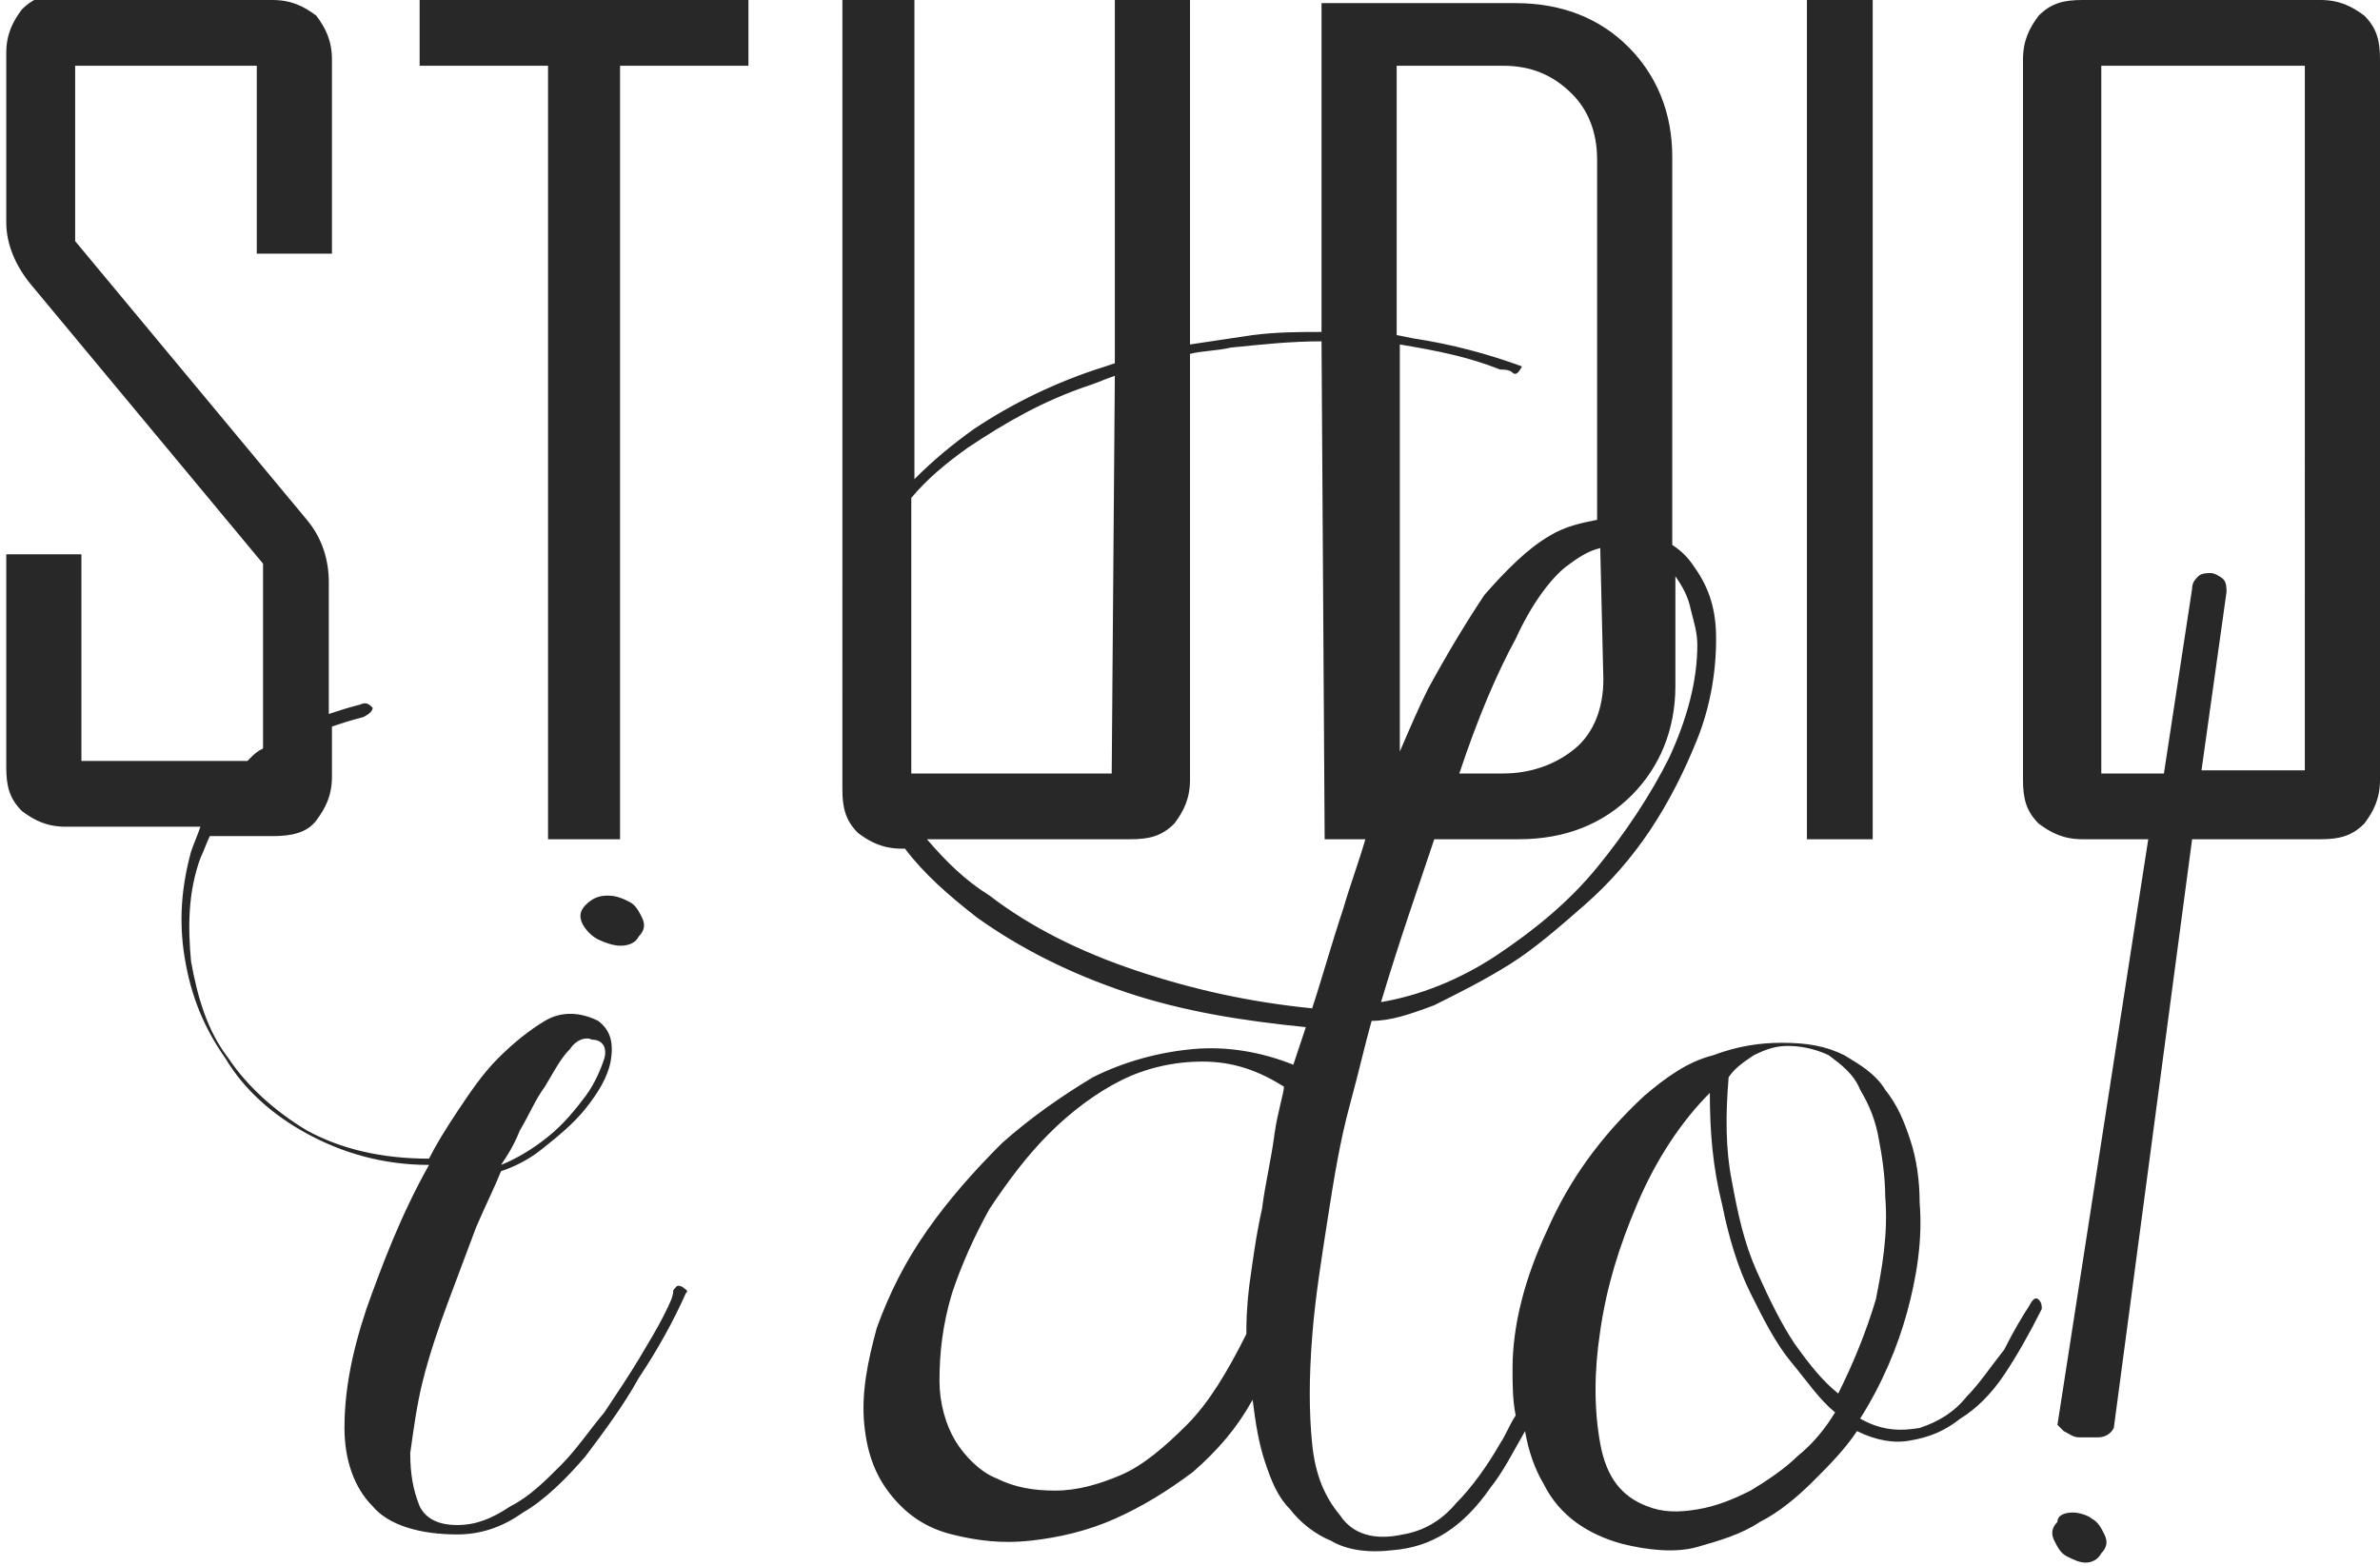
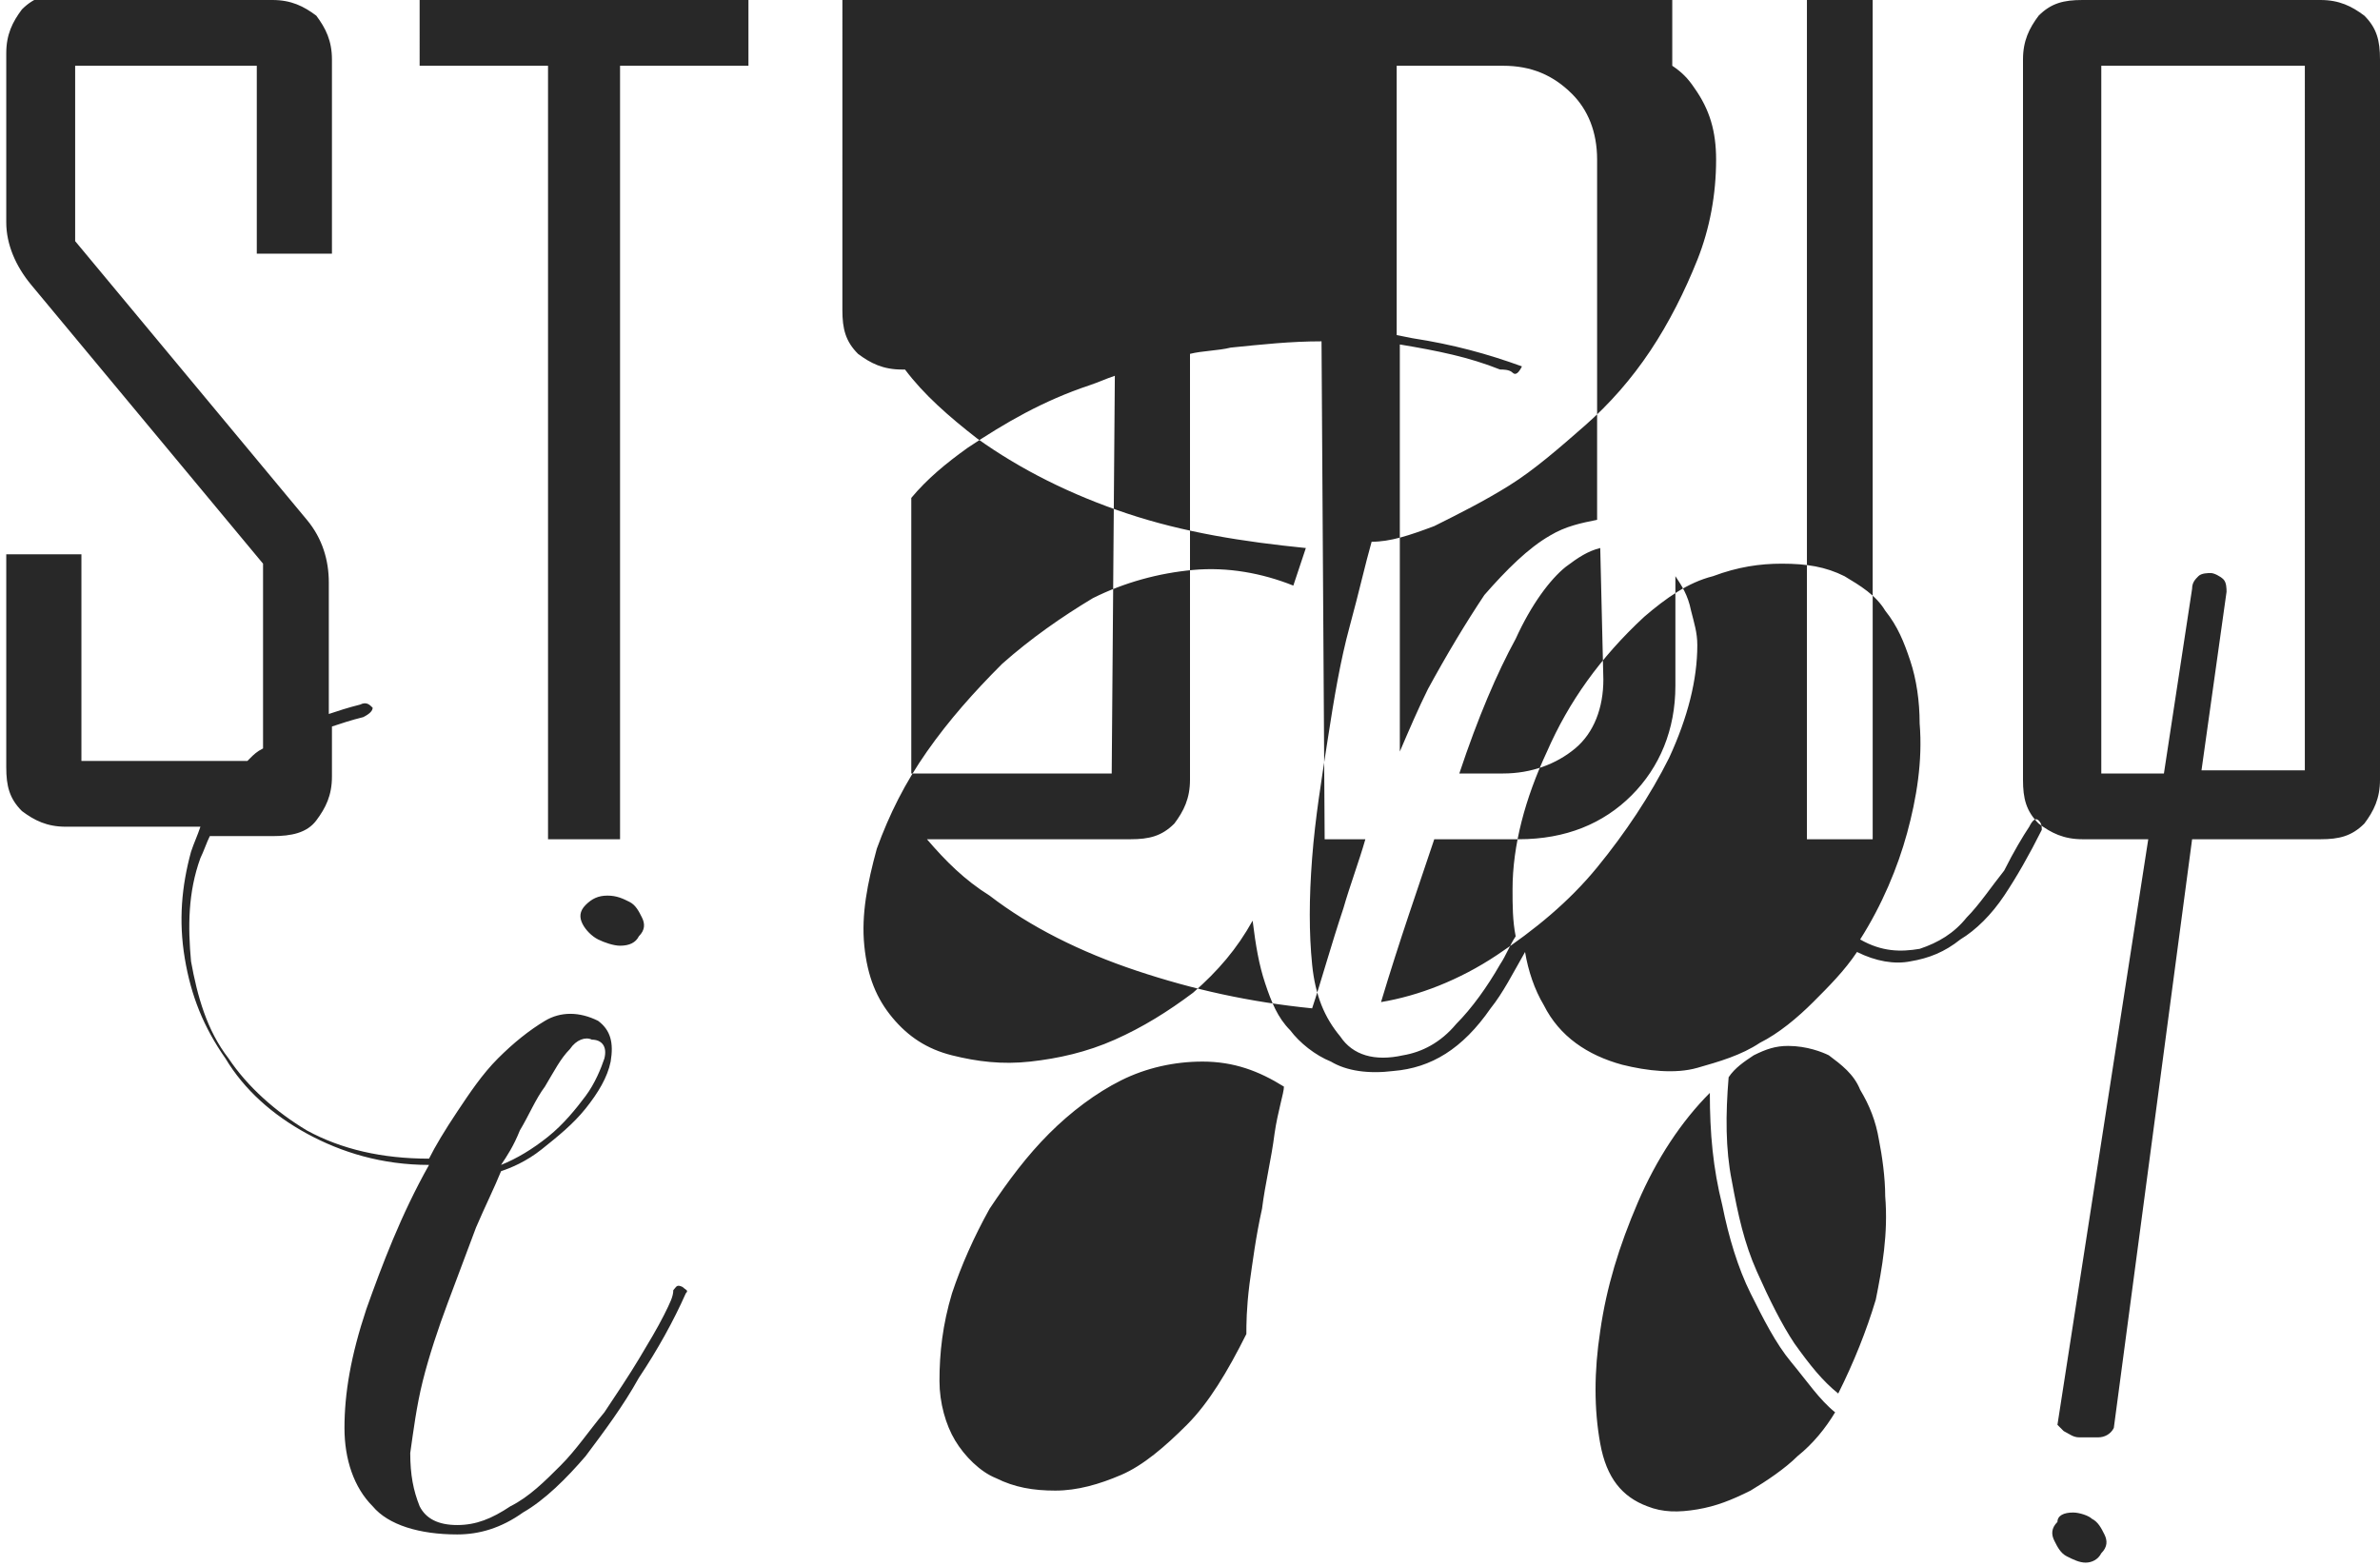
<svg xmlns="http://www.w3.org/2000/svg" version="1.1" id="Layer_1" x="0px" y="0px" viewBox="0 0 76 50" style="enable-background:new 0 0 76 50;" xml:space="preserve">
  <style type="text/css">
	.st0{fill-rule:evenodd;clip-rule:evenodd;fill:#282828;}
</style>
  <title>logo</title>
  <desc>Created with Sketch.</desc>
  <g id="FInal">
    <g id="Desktop-Sticky" transform="translate(-665, -72)">
      <g id="header" transform="translate(113, -32)">
-         <path id="logo" class="st0" d="M618.2,152.3c0.2,0,0.5,0.1,0.6,0.2c0.2,0.1,0.3,0.3,0.4,0.5c0.1,0.2,0.1,0.4-0.1,0.6     c-0.1,0.2-0.3,0.3-0.5,0.3c-0.2,0-0.4-0.1-0.6-0.2c-0.2-0.1-0.3-0.3-0.4-0.5c-0.1-0.2-0.1-0.4,0.1-0.6     C617.7,152.4,617.9,152.3,618.2,152.3z M581.2,104l0,15.3c0.6-0.6,1.2-1.1,1.9-1.6c1.2-0.8,2.6-1.5,4.2-2l0.3-0.1l0-11.6h2.4     l0,11c0.7-0.1,1.3-0.2,2-0.3c0.8-0.1,1.5-0.1,2.2-0.1l0-2.8c0,0,0,0,0,0l0-7.7h6.2c1.5,0,2.7,0.5,3.6,1.4     c0.9,0.9,1.4,2.1,1.4,3.5l0,12.4c0.3,0.2,0.5,0.4,0.7,0.7c0.5,0.7,0.7,1.4,0.7,2.3c0,1.1-0.2,2.2-0.6,3.2c-0.4,1-0.9,2-1.5,2.9     c-0.6,0.9-1.3,1.7-2.1,2.4c-0.8,0.7-1.6,1.4-2.4,1.9c-0.8,0.5-1.6,0.9-2.4,1.3c-0.8,0.3-1.4,0.5-2,0.5c-0.2,0.7-0.4,1.6-0.7,2.7     c-0.3,1.1-0.5,2.3-0.7,3.6c-0.2,1.3-0.4,2.5-0.5,3.8c-0.1,1.3-0.1,2.4,0,3.4c0.1,1,0.4,1.7,0.9,2.3c0.4,0.6,1.1,0.8,2,0.6     c0.6-0.1,1.2-0.4,1.7-1c0.5-0.5,1-1.2,1.4-1.9c0.2-0.3,0.3-0.6,0.5-0.9c-0.1-0.5-0.1-1-0.1-1.5c0-1.4,0.4-2.9,1.1-4.4     c0.7-1.6,1.7-3,3.1-4.3c0.7-0.6,1.4-1.1,2.2-1.3c0.8-0.3,1.5-0.4,2.2-0.4c0.8,0,1.4,0.1,2,0.4c0.5,0.3,1,0.6,1.3,1.1     c0.4,0.5,0.6,1,0.8,1.6c0.2,0.6,0.3,1.3,0.3,2c0.1,1.2-0.1,2.4-0.4,3.5c-0.3,1.1-0.8,2.3-1.5,3.4c0.7,0.4,1.3,0.4,1.9,0.3     c0.6-0.2,1.1-0.5,1.5-1c0.4-0.4,0.8-1,1.2-1.5c0.3-0.6,0.6-1.1,0.8-1.4c0.1-0.2,0.2-0.3,0.3-0.2c0.1,0.1,0.1,0.2,0.1,0.3     c-0.4,0.8-0.8,1.5-1.2,2.1c-0.4,0.6-0.9,1.1-1.4,1.4c-0.5,0.4-1,0.6-1.6,0.7c-0.5,0.1-1.1,0-1.7-0.3c-0.4,0.6-0.9,1.1-1.4,1.6     c-0.5,0.5-1.1,1-1.7,1.3c-0.6,0.4-1.3,0.6-2,0.8c-0.7,0.2-1.6,0.1-2.4-0.1c-1.1-0.3-2-0.9-2.5-1.9c-0.3-0.5-0.5-1.1-0.6-1.7     c-0.4,0.7-0.7,1.3-1.1,1.8c-0.9,1.3-1.9,1.9-3.1,2c-0.8,0.1-1.5,0-2-0.3c-0.5-0.2-1-0.6-1.3-1c-0.4-0.4-0.6-0.9-0.8-1.5     c-0.2-0.6-0.3-1.2-0.4-2c-0.5,0.9-1.1,1.6-1.9,2.3c-0.8,0.6-1.6,1.1-2.5,1.5c-0.9,0.4-1.8,0.6-2.7,0.7c-0.9,0.1-1.7,0-2.5-0.2     c-0.8-0.2-1.4-0.6-1.9-1.2c-0.5-0.6-0.8-1.3-0.9-2.3c-0.1-1,0.1-2,0.4-3.1c0.4-1.1,0.9-2.1,1.6-3.1c0.7-1,1.5-1.9,2.4-2.8     c0.9-0.8,1.9-1.5,2.9-2.1c1-0.5,2.1-0.8,3.2-0.9c1.1-0.1,2.2,0.1,3.2,0.5l0.4-1.2c-2-0.2-3.9-0.5-5.7-1.1     c-1.8-0.6-3.4-1.4-4.8-2.4c-0.9-0.7-1.7-1.4-2.3-2.2l-0.1,0c-0.6,0-1-0.2-1.4-0.5c-0.4-0.4-0.5-0.8-0.5-1.4V104H581.2z      M560.7,104c0.6,0,1,0.2,1.4,0.5c0.3,0.4,0.5,0.8,0.5,1.4v6.2h-2.4v-6h-5.8v5.6l7.4,8.9c0.5,0.6,0.7,1.3,0.7,2l0,4.2     c0.3-0.1,0.6-0.2,1-0.3c0.2-0.1,0.3,0,0.4,0.1c0,0.1-0.1,0.2-0.3,0.3c-0.4,0.1-0.7,0.2-1,0.3l0,1.6c0,0.6-0.2,1-0.5,1.4     c-0.3,0.4-0.8,0.5-1.4,0.5l-2,0c-0.1,0.2-0.2,0.5-0.3,0.7c-0.4,1.1-0.4,2.2-0.3,3.3c0.2,1.1,0.5,2.2,1.2,3.1     c0.6,0.9,1.5,1.7,2.5,2.3c1.1,0.6,2.4,0.9,3.9,0.9c0.2-0.4,0.5-0.9,0.9-1.5c0.4-0.6,0.8-1.2,1.3-1.7c0.5-0.5,1-0.9,1.5-1.2     c0.5-0.3,1.1-0.3,1.7,0c0.4,0.3,0.5,0.7,0.4,1.3c-0.1,0.5-0.4,1-0.8,1.5s-0.9,0.9-1.4,1.3c-0.5,0.4-1,0.6-1.3,0.7     c-0.2,0.5-0.5,1.1-0.8,1.8c-0.3,0.8-0.6,1.6-0.9,2.4c-0.3,0.8-0.6,1.7-0.8,2.5c-0.2,0.8-0.3,1.6-0.4,2.3c0,0.7,0.1,1.2,0.3,1.7     c0.2,0.4,0.6,0.6,1.2,0.6c0.6,0,1.1-0.2,1.7-0.6c0.6-0.3,1.1-0.8,1.6-1.3c0.5-0.5,0.9-1.1,1.4-1.7c0.4-0.6,0.8-1.2,1.1-1.7     c0.3-0.5,0.6-1,0.8-1.4c0.2-0.4,0.3-0.6,0.3-0.8c0.1-0.1,0.1-0.2,0.3-0.1c0.1,0.1,0.2,0.1,0.1,0.2c-0.4,0.9-0.9,1.8-1.5,2.7     c-0.5,0.9-1.1,1.7-1.7,2.5c-0.6,0.7-1.3,1.4-2,1.8c-0.7,0.5-1.4,0.7-2.1,0.7c-1.2,0-2.2-0.3-2.7-0.9c-0.6-0.6-0.9-1.5-0.9-2.5     c0-1.1,0.2-2.3,0.7-3.8c0.5-1.4,1.1-3,2-4.6c-1.5,0-2.8-0.4-3.9-1c-1.1-0.6-2-1.4-2.6-2.4c-0.7-1-1.1-2-1.3-3.2     c-0.2-1.2-0.1-2.3,0.2-3.4c0.1-0.3,0.2-0.5,0.3-0.8l-4.3,0c-0.6,0-1-0.2-1.4-0.5c-0.4-0.4-0.5-0.8-0.5-1.4v-6.8h2.4v6.6l5.3,0     l0.1-0.1c0.1-0.1,0.2-0.2,0.4-0.3l0-5.9l-7.4-8.9c-0.5-0.6-0.8-1.3-0.8-2v-5.4c0-0.6,0.2-1,0.5-1.4c0.4-0.4,0.8-0.5,1.4-0.5     H560.7z M606.6,138.9c-0.9,0.9-1.7,2.1-2.3,3.5c-0.6,1.4-1,2.7-1.2,4.1c-0.2,1.3-0.2,2.5,0,3.6c0.2,1.1,0.7,1.7,1.5,2     c0.5,0.2,1,0.2,1.6,0.1c0.6-0.1,1.1-0.3,1.7-0.6c0.5-0.3,1.1-0.7,1.5-1.1c0.5-0.4,0.9-0.9,1.2-1.4c-0.5-0.4-0.9-1-1.4-1.6     c-0.5-0.6-0.9-1.4-1.3-2.2c-0.4-0.8-0.7-1.8-0.9-2.8C606.7,141.3,606.6,140.2,606.6,138.9z M590.4,137.9c-0.9,0-1.8,0.2-2.6,0.6     c-0.8,0.4-1.6,1-2.3,1.7c-0.7,0.7-1.3,1.5-1.9,2.4c-0.5,0.9-0.9,1.8-1.2,2.7c-0.3,1-0.4,1.9-0.4,2.8c0,0.7,0.2,1.4,0.5,1.9     c0.3,0.5,0.8,1,1.3,1.2c0.6,0.3,1.2,0.4,1.9,0.4c0.7,0,1.4-0.2,2.1-0.5c0.7-0.3,1.4-0.9,2.1-1.6c0.7-0.7,1.3-1.7,1.9-2.9     c0-0.3,0-0.8,0.1-1.6c0.1-0.7,0.2-1.5,0.4-2.4c0.1-0.8,0.3-1.6,0.4-2.4c0.1-0.7,0.3-1.3,0.3-1.5     C592.2,138.2,591.4,137.9,590.4,137.9z M626.1,104c0.6,0,1,0.2,1.4,0.5c0.4,0.4,0.5,0.8,0.5,1.4v23c0,0.6-0.2,1-0.5,1.4     c-0.4,0.4-0.8,0.5-1.4,0.5l-4.1,0l-2.5,18.8c-0.1,0.2-0.3,0.3-0.5,0.3c-0.2,0-0.4,0-0.6,0c-0.2,0-0.3-0.1-0.5-0.2     c-0.1-0.1-0.2-0.2-0.2-0.2l2.9-18.7l-2.1,0c-0.6,0-1-0.2-1.4-0.5c-0.4-0.4-0.5-0.8-0.5-1.4v-23c0-0.6,0.2-1,0.5-1.4     c0.4-0.4,0.8-0.5,1.4-0.5H626.1z M609.1,137.4c-0.4,0-0.7,0.1-1.1,0.3c-0.3,0.2-0.6,0.4-0.8,0.7c-0.1,1.2-0.1,2.3,0.1,3.3     c0.2,1.1,0.4,2,0.8,2.9c0.4,0.9,0.8,1.7,1.2,2.3c0.5,0.7,0.9,1.2,1.4,1.6c0.5-1,0.9-2,1.2-3c0.2-1,0.4-2.1,0.3-3.3     c0-0.6-0.1-1.3-0.2-1.8c-0.1-0.6-0.3-1.1-0.6-1.6c-0.2-0.5-0.6-0.8-1-1.1C610.2,137.6,609.7,137.4,609.1,137.4z M570.2,137.5     c-0.3,0.3-0.5,0.7-0.8,1.2c-0.3,0.4-0.5,0.9-0.8,1.4c-0.2,0.5-0.4,0.8-0.6,1.1c0.5-0.2,1-0.5,1.5-0.9c0.5-0.4,0.9-0.9,1.2-1.3     c0.3-0.4,0.5-0.9,0.6-1.2c0.1-0.4-0.1-0.6-0.4-0.6C570.7,137.1,570.4,137.2,570.2,137.5z M594.2,114.9c-1,0-1.9,0.1-2.9,0.2     c-0.4,0.1-0.9,0.1-1.3,0.2l0,3.5l0,0v10.1c0,0.6-0.2,1-0.5,1.4c-0.4,0.4-0.8,0.5-1.4,0.5l-6.5,0c0.6,0.7,1.2,1.3,2,1.8     c1.3,1,2.9,1.8,4.7,2.4c1.8,0.6,3.6,1,5.6,1.2c0.3-0.9,0.6-2,1-3.2c0.2-0.7,0.5-1.5,0.7-2.2l-1.3,0L594.2,114.9z M605.5,122.4     l0,3.5c0,1.4-0.5,2.6-1.4,3.5c-0.9,0.9-2.1,1.4-3.6,1.4l-2.7,0c-0.5,1.5-1.1,3.2-1.7,5.2c1.2-0.2,2.5-0.7,3.7-1.5     c1.2-0.8,2.3-1.7,3.2-2.8c0.9-1.1,1.7-2.3,2.3-3.5c0.6-1.3,0.9-2.5,0.9-3.6c0-0.4-0.1-0.7-0.2-1.1     C605.9,123,605.7,122.7,605.5,122.4z M571.4,132.6c0.3,0,0.5,0.1,0.7,0.2c0.2,0.1,0.3,0.3,0.4,0.5c0.1,0.2,0.1,0.4-0.1,0.6     c-0.1,0.2-0.3,0.3-0.6,0.3c-0.2,0-0.5-0.1-0.7-0.2c-0.2-0.1-0.4-0.3-0.5-0.5c-0.1-0.2-0.1-0.4,0.1-0.6     C570.9,132.7,571.1,132.6,571.4,132.6z M575.9,104v2.1h-4.1v24.7h-2.3v-24.7h-4.1V104H575.9z M611.8,104v26.8h-2.1V104H611.8z      M587.6,116c-0.3,0.1-0.5,0.2-0.8,0.3c-1.5,0.5-2.7,1.2-3.9,2c-0.7,0.5-1.3,1-1.8,1.6l0,8.8h6.4L587.6,116z M625.6,106.1h-6.5     v22.6l2,0l0.9-5.9c0-0.2,0.1-0.3,0.2-0.4c0.1-0.1,0.3-0.1,0.4-0.1c0.1,0,0.3,0.1,0.4,0.2c0.1,0.1,0.1,0.3,0.1,0.4l-0.8,5.7l3.3,0     V106.1z M603.1,121.5c-0.4,0.1-0.7,0.3-1.1,0.6c-0.5,0.4-1.1,1.2-1.6,2.3c-0.6,1.1-1.2,2.5-1.8,4.3l1.4,0c0.9,0,1.7-0.3,2.3-0.8     c0.6-0.5,0.9-1.3,0.9-2.2L603.1,121.5z M600,106.1h-3.4l0,8.6l0.5,0.1c1.3,0.2,2.4,0.5,3.5,0.9c-0.1,0.2-0.2,0.3-0.3,0.2     c-0.1-0.1-0.3-0.1-0.4-0.1c-1-0.4-2-0.6-3.2-0.8l0,13c0.3-0.7,0.6-1.4,0.9-2c0.6-1.1,1.2-2.1,1.8-3c0.7-0.8,1.4-1.5,2.1-1.9     c0.5-0.3,1-0.4,1.5-0.5l0-11.5c0-0.9-0.3-1.6-0.8-2.1C601.6,106.4,600.9,106.1,600,106.1z" />
+         <path id="logo" class="st0" d="M618.2,152.3c0.2,0,0.5,0.1,0.6,0.2c0.2,0.1,0.3,0.3,0.4,0.5c0.1,0.2,0.1,0.4-0.1,0.6     c-0.1,0.2-0.3,0.3-0.5,0.3c-0.2,0-0.4-0.1-0.6-0.2c-0.2-0.1-0.3-0.3-0.4-0.5c-0.1-0.2-0.1-0.4,0.1-0.6     C617.7,152.4,617.9,152.3,618.2,152.3z M581.2,104c0.6-0.6,1.2-1.1,1.9-1.6c1.2-0.8,2.6-1.5,4.2-2l0.3-0.1l0-11.6h2.4     l0,11c0.7-0.1,1.3-0.2,2-0.3c0.8-0.1,1.5-0.1,2.2-0.1l0-2.8c0,0,0,0,0,0l0-7.7h6.2c1.5,0,2.7,0.5,3.6,1.4     c0.9,0.9,1.4,2.1,1.4,3.5l0,12.4c0.3,0.2,0.5,0.4,0.7,0.7c0.5,0.7,0.7,1.4,0.7,2.3c0,1.1-0.2,2.2-0.6,3.2c-0.4,1-0.9,2-1.5,2.9     c-0.6,0.9-1.3,1.7-2.1,2.4c-0.8,0.7-1.6,1.4-2.4,1.9c-0.8,0.5-1.6,0.9-2.4,1.3c-0.8,0.3-1.4,0.5-2,0.5c-0.2,0.7-0.4,1.6-0.7,2.7     c-0.3,1.1-0.5,2.3-0.7,3.6c-0.2,1.3-0.4,2.5-0.5,3.8c-0.1,1.3-0.1,2.4,0,3.4c0.1,1,0.4,1.7,0.9,2.3c0.4,0.6,1.1,0.8,2,0.6     c0.6-0.1,1.2-0.4,1.7-1c0.5-0.5,1-1.2,1.4-1.9c0.2-0.3,0.3-0.6,0.5-0.9c-0.1-0.5-0.1-1-0.1-1.5c0-1.4,0.4-2.9,1.1-4.4     c0.7-1.6,1.7-3,3.1-4.3c0.7-0.6,1.4-1.1,2.2-1.3c0.8-0.3,1.5-0.4,2.2-0.4c0.8,0,1.4,0.1,2,0.4c0.5,0.3,1,0.6,1.3,1.1     c0.4,0.5,0.6,1,0.8,1.6c0.2,0.6,0.3,1.3,0.3,2c0.1,1.2-0.1,2.4-0.4,3.5c-0.3,1.1-0.8,2.3-1.5,3.4c0.7,0.4,1.3,0.4,1.9,0.3     c0.6-0.2,1.1-0.5,1.5-1c0.4-0.4,0.8-1,1.2-1.5c0.3-0.6,0.6-1.1,0.8-1.4c0.1-0.2,0.2-0.3,0.3-0.2c0.1,0.1,0.1,0.2,0.1,0.3     c-0.4,0.8-0.8,1.5-1.2,2.1c-0.4,0.6-0.9,1.1-1.4,1.4c-0.5,0.4-1,0.6-1.6,0.7c-0.5,0.1-1.1,0-1.7-0.3c-0.4,0.6-0.9,1.1-1.4,1.6     c-0.5,0.5-1.1,1-1.7,1.3c-0.6,0.4-1.3,0.6-2,0.8c-0.7,0.2-1.6,0.1-2.4-0.1c-1.1-0.3-2-0.9-2.5-1.9c-0.3-0.5-0.5-1.1-0.6-1.7     c-0.4,0.7-0.7,1.3-1.1,1.8c-0.9,1.3-1.9,1.9-3.1,2c-0.8,0.1-1.5,0-2-0.3c-0.5-0.2-1-0.6-1.3-1c-0.4-0.4-0.6-0.9-0.8-1.5     c-0.2-0.6-0.3-1.2-0.4-2c-0.5,0.9-1.1,1.6-1.9,2.3c-0.8,0.6-1.6,1.1-2.5,1.5c-0.9,0.4-1.8,0.6-2.7,0.7c-0.9,0.1-1.7,0-2.5-0.2     c-0.8-0.2-1.4-0.6-1.9-1.2c-0.5-0.6-0.8-1.3-0.9-2.3c-0.1-1,0.1-2,0.4-3.1c0.4-1.1,0.9-2.1,1.6-3.1c0.7-1,1.5-1.9,2.4-2.8     c0.9-0.8,1.9-1.5,2.9-2.1c1-0.5,2.1-0.8,3.2-0.9c1.1-0.1,2.2,0.1,3.2,0.5l0.4-1.2c-2-0.2-3.9-0.5-5.7-1.1     c-1.8-0.6-3.4-1.4-4.8-2.4c-0.9-0.7-1.7-1.4-2.3-2.2l-0.1,0c-0.6,0-1-0.2-1.4-0.5c-0.4-0.4-0.5-0.8-0.5-1.4V104H581.2z      M560.7,104c0.6,0,1,0.2,1.4,0.5c0.3,0.4,0.5,0.8,0.5,1.4v6.2h-2.4v-6h-5.8v5.6l7.4,8.9c0.5,0.6,0.7,1.3,0.7,2l0,4.2     c0.3-0.1,0.6-0.2,1-0.3c0.2-0.1,0.3,0,0.4,0.1c0,0.1-0.1,0.2-0.3,0.3c-0.4,0.1-0.7,0.2-1,0.3l0,1.6c0,0.6-0.2,1-0.5,1.4     c-0.3,0.4-0.8,0.5-1.4,0.5l-2,0c-0.1,0.2-0.2,0.5-0.3,0.7c-0.4,1.1-0.4,2.2-0.3,3.3c0.2,1.1,0.5,2.2,1.2,3.1     c0.6,0.9,1.5,1.7,2.5,2.3c1.1,0.6,2.4,0.9,3.9,0.9c0.2-0.4,0.5-0.9,0.9-1.5c0.4-0.6,0.8-1.2,1.3-1.7c0.5-0.5,1-0.9,1.5-1.2     c0.5-0.3,1.1-0.3,1.7,0c0.4,0.3,0.5,0.7,0.4,1.3c-0.1,0.5-0.4,1-0.8,1.5s-0.9,0.9-1.4,1.3c-0.5,0.4-1,0.6-1.3,0.7     c-0.2,0.5-0.5,1.1-0.8,1.8c-0.3,0.8-0.6,1.6-0.9,2.4c-0.3,0.8-0.6,1.7-0.8,2.5c-0.2,0.8-0.3,1.6-0.4,2.3c0,0.7,0.1,1.2,0.3,1.7     c0.2,0.4,0.6,0.6,1.2,0.6c0.6,0,1.1-0.2,1.7-0.6c0.6-0.3,1.1-0.8,1.6-1.3c0.5-0.5,0.9-1.1,1.4-1.7c0.4-0.6,0.8-1.2,1.1-1.7     c0.3-0.5,0.6-1,0.8-1.4c0.2-0.4,0.3-0.6,0.3-0.8c0.1-0.1,0.1-0.2,0.3-0.1c0.1,0.1,0.2,0.1,0.1,0.2c-0.4,0.9-0.9,1.8-1.5,2.7     c-0.5,0.9-1.1,1.7-1.7,2.5c-0.6,0.7-1.3,1.4-2,1.8c-0.7,0.5-1.4,0.7-2.1,0.7c-1.2,0-2.2-0.3-2.7-0.9c-0.6-0.6-0.9-1.5-0.9-2.5     c0-1.1,0.2-2.3,0.7-3.8c0.5-1.4,1.1-3,2-4.6c-1.5,0-2.8-0.4-3.9-1c-1.1-0.6-2-1.4-2.6-2.4c-0.7-1-1.1-2-1.3-3.2     c-0.2-1.2-0.1-2.3,0.2-3.4c0.1-0.3,0.2-0.5,0.3-0.8l-4.3,0c-0.6,0-1-0.2-1.4-0.5c-0.4-0.4-0.5-0.8-0.5-1.4v-6.8h2.4v6.6l5.3,0     l0.1-0.1c0.1-0.1,0.2-0.2,0.4-0.3l0-5.9l-7.4-8.9c-0.5-0.6-0.8-1.3-0.8-2v-5.4c0-0.6,0.2-1,0.5-1.4c0.4-0.4,0.8-0.5,1.4-0.5     H560.7z M606.6,138.9c-0.9,0.9-1.7,2.1-2.3,3.5c-0.6,1.4-1,2.7-1.2,4.1c-0.2,1.3-0.2,2.5,0,3.6c0.2,1.1,0.7,1.7,1.5,2     c0.5,0.2,1,0.2,1.6,0.1c0.6-0.1,1.1-0.3,1.7-0.6c0.5-0.3,1.1-0.7,1.5-1.1c0.5-0.4,0.9-0.9,1.2-1.4c-0.5-0.4-0.9-1-1.4-1.6     c-0.5-0.6-0.9-1.4-1.3-2.2c-0.4-0.8-0.7-1.8-0.9-2.8C606.7,141.3,606.6,140.2,606.6,138.9z M590.4,137.9c-0.9,0-1.8,0.2-2.6,0.6     c-0.8,0.4-1.6,1-2.3,1.7c-0.7,0.7-1.3,1.5-1.9,2.4c-0.5,0.9-0.9,1.8-1.2,2.7c-0.3,1-0.4,1.9-0.4,2.8c0,0.7,0.2,1.4,0.5,1.9     c0.3,0.5,0.8,1,1.3,1.2c0.6,0.3,1.2,0.4,1.9,0.4c0.7,0,1.4-0.2,2.1-0.5c0.7-0.3,1.4-0.9,2.1-1.6c0.7-0.7,1.3-1.7,1.9-2.9     c0-0.3,0-0.8,0.1-1.6c0.1-0.7,0.2-1.5,0.4-2.4c0.1-0.8,0.3-1.6,0.4-2.4c0.1-0.7,0.3-1.3,0.3-1.5     C592.2,138.2,591.4,137.9,590.4,137.9z M626.1,104c0.6,0,1,0.2,1.4,0.5c0.4,0.4,0.5,0.8,0.5,1.4v23c0,0.6-0.2,1-0.5,1.4     c-0.4,0.4-0.8,0.5-1.4,0.5l-4.1,0l-2.5,18.8c-0.1,0.2-0.3,0.3-0.5,0.3c-0.2,0-0.4,0-0.6,0c-0.2,0-0.3-0.1-0.5-0.2     c-0.1-0.1-0.2-0.2-0.2-0.2l2.9-18.7l-2.1,0c-0.6,0-1-0.2-1.4-0.5c-0.4-0.4-0.5-0.8-0.5-1.4v-23c0-0.6,0.2-1,0.5-1.4     c0.4-0.4,0.8-0.5,1.4-0.5H626.1z M609.1,137.4c-0.4,0-0.7,0.1-1.1,0.3c-0.3,0.2-0.6,0.4-0.8,0.7c-0.1,1.2-0.1,2.3,0.1,3.3     c0.2,1.1,0.4,2,0.8,2.9c0.4,0.9,0.8,1.7,1.2,2.3c0.5,0.7,0.9,1.2,1.4,1.6c0.5-1,0.9-2,1.2-3c0.2-1,0.4-2.1,0.3-3.3     c0-0.6-0.1-1.3-0.2-1.8c-0.1-0.6-0.3-1.1-0.6-1.6c-0.2-0.5-0.6-0.8-1-1.1C610.2,137.6,609.7,137.4,609.1,137.4z M570.2,137.5     c-0.3,0.3-0.5,0.7-0.8,1.2c-0.3,0.4-0.5,0.9-0.8,1.4c-0.2,0.5-0.4,0.8-0.6,1.1c0.5-0.2,1-0.5,1.5-0.9c0.5-0.4,0.9-0.9,1.2-1.3     c0.3-0.4,0.5-0.9,0.6-1.2c0.1-0.4-0.1-0.6-0.4-0.6C570.7,137.1,570.4,137.2,570.2,137.5z M594.2,114.9c-1,0-1.9,0.1-2.9,0.2     c-0.4,0.1-0.9,0.1-1.3,0.2l0,3.5l0,0v10.1c0,0.6-0.2,1-0.5,1.4c-0.4,0.4-0.8,0.5-1.4,0.5l-6.5,0c0.6,0.7,1.2,1.3,2,1.8     c1.3,1,2.9,1.8,4.7,2.4c1.8,0.6,3.6,1,5.6,1.2c0.3-0.9,0.6-2,1-3.2c0.2-0.7,0.5-1.5,0.7-2.2l-1.3,0L594.2,114.9z M605.5,122.4     l0,3.5c0,1.4-0.5,2.6-1.4,3.5c-0.9,0.9-2.1,1.4-3.6,1.4l-2.7,0c-0.5,1.5-1.1,3.2-1.7,5.2c1.2-0.2,2.5-0.7,3.7-1.5     c1.2-0.8,2.3-1.7,3.2-2.8c0.9-1.1,1.7-2.3,2.3-3.5c0.6-1.3,0.9-2.5,0.9-3.6c0-0.4-0.1-0.7-0.2-1.1     C605.9,123,605.7,122.7,605.5,122.4z M571.4,132.6c0.3,0,0.5,0.1,0.7,0.2c0.2,0.1,0.3,0.3,0.4,0.5c0.1,0.2,0.1,0.4-0.1,0.6     c-0.1,0.2-0.3,0.3-0.6,0.3c-0.2,0-0.5-0.1-0.7-0.2c-0.2-0.1-0.4-0.3-0.5-0.5c-0.1-0.2-0.1-0.4,0.1-0.6     C570.9,132.7,571.1,132.6,571.4,132.6z M575.9,104v2.1h-4.1v24.7h-2.3v-24.7h-4.1V104H575.9z M611.8,104v26.8h-2.1V104H611.8z      M587.6,116c-0.3,0.1-0.5,0.2-0.8,0.3c-1.5,0.5-2.7,1.2-3.9,2c-0.7,0.5-1.3,1-1.8,1.6l0,8.8h6.4L587.6,116z M625.6,106.1h-6.5     v22.6l2,0l0.9-5.9c0-0.2,0.1-0.3,0.2-0.4c0.1-0.1,0.3-0.1,0.4-0.1c0.1,0,0.3,0.1,0.4,0.2c0.1,0.1,0.1,0.3,0.1,0.4l-0.8,5.7l3.3,0     V106.1z M603.1,121.5c-0.4,0.1-0.7,0.3-1.1,0.6c-0.5,0.4-1.1,1.2-1.6,2.3c-0.6,1.1-1.2,2.5-1.8,4.3l1.4,0c0.9,0,1.7-0.3,2.3-0.8     c0.6-0.5,0.9-1.3,0.9-2.2L603.1,121.5z M600,106.1h-3.4l0,8.6l0.5,0.1c1.3,0.2,2.4,0.5,3.5,0.9c-0.1,0.2-0.2,0.3-0.3,0.2     c-0.1-0.1-0.3-0.1-0.4-0.1c-1-0.4-2-0.6-3.2-0.8l0,13c0.3-0.7,0.6-1.4,0.9-2c0.6-1.1,1.2-2.1,1.8-3c0.7-0.8,1.4-1.5,2.1-1.9     c0.5-0.3,1-0.4,1.5-0.5l0-11.5c0-0.9-0.3-1.6-0.8-2.1C601.6,106.4,600.9,106.1,600,106.1z" />
      </g>
    </g>
  </g>
</svg>